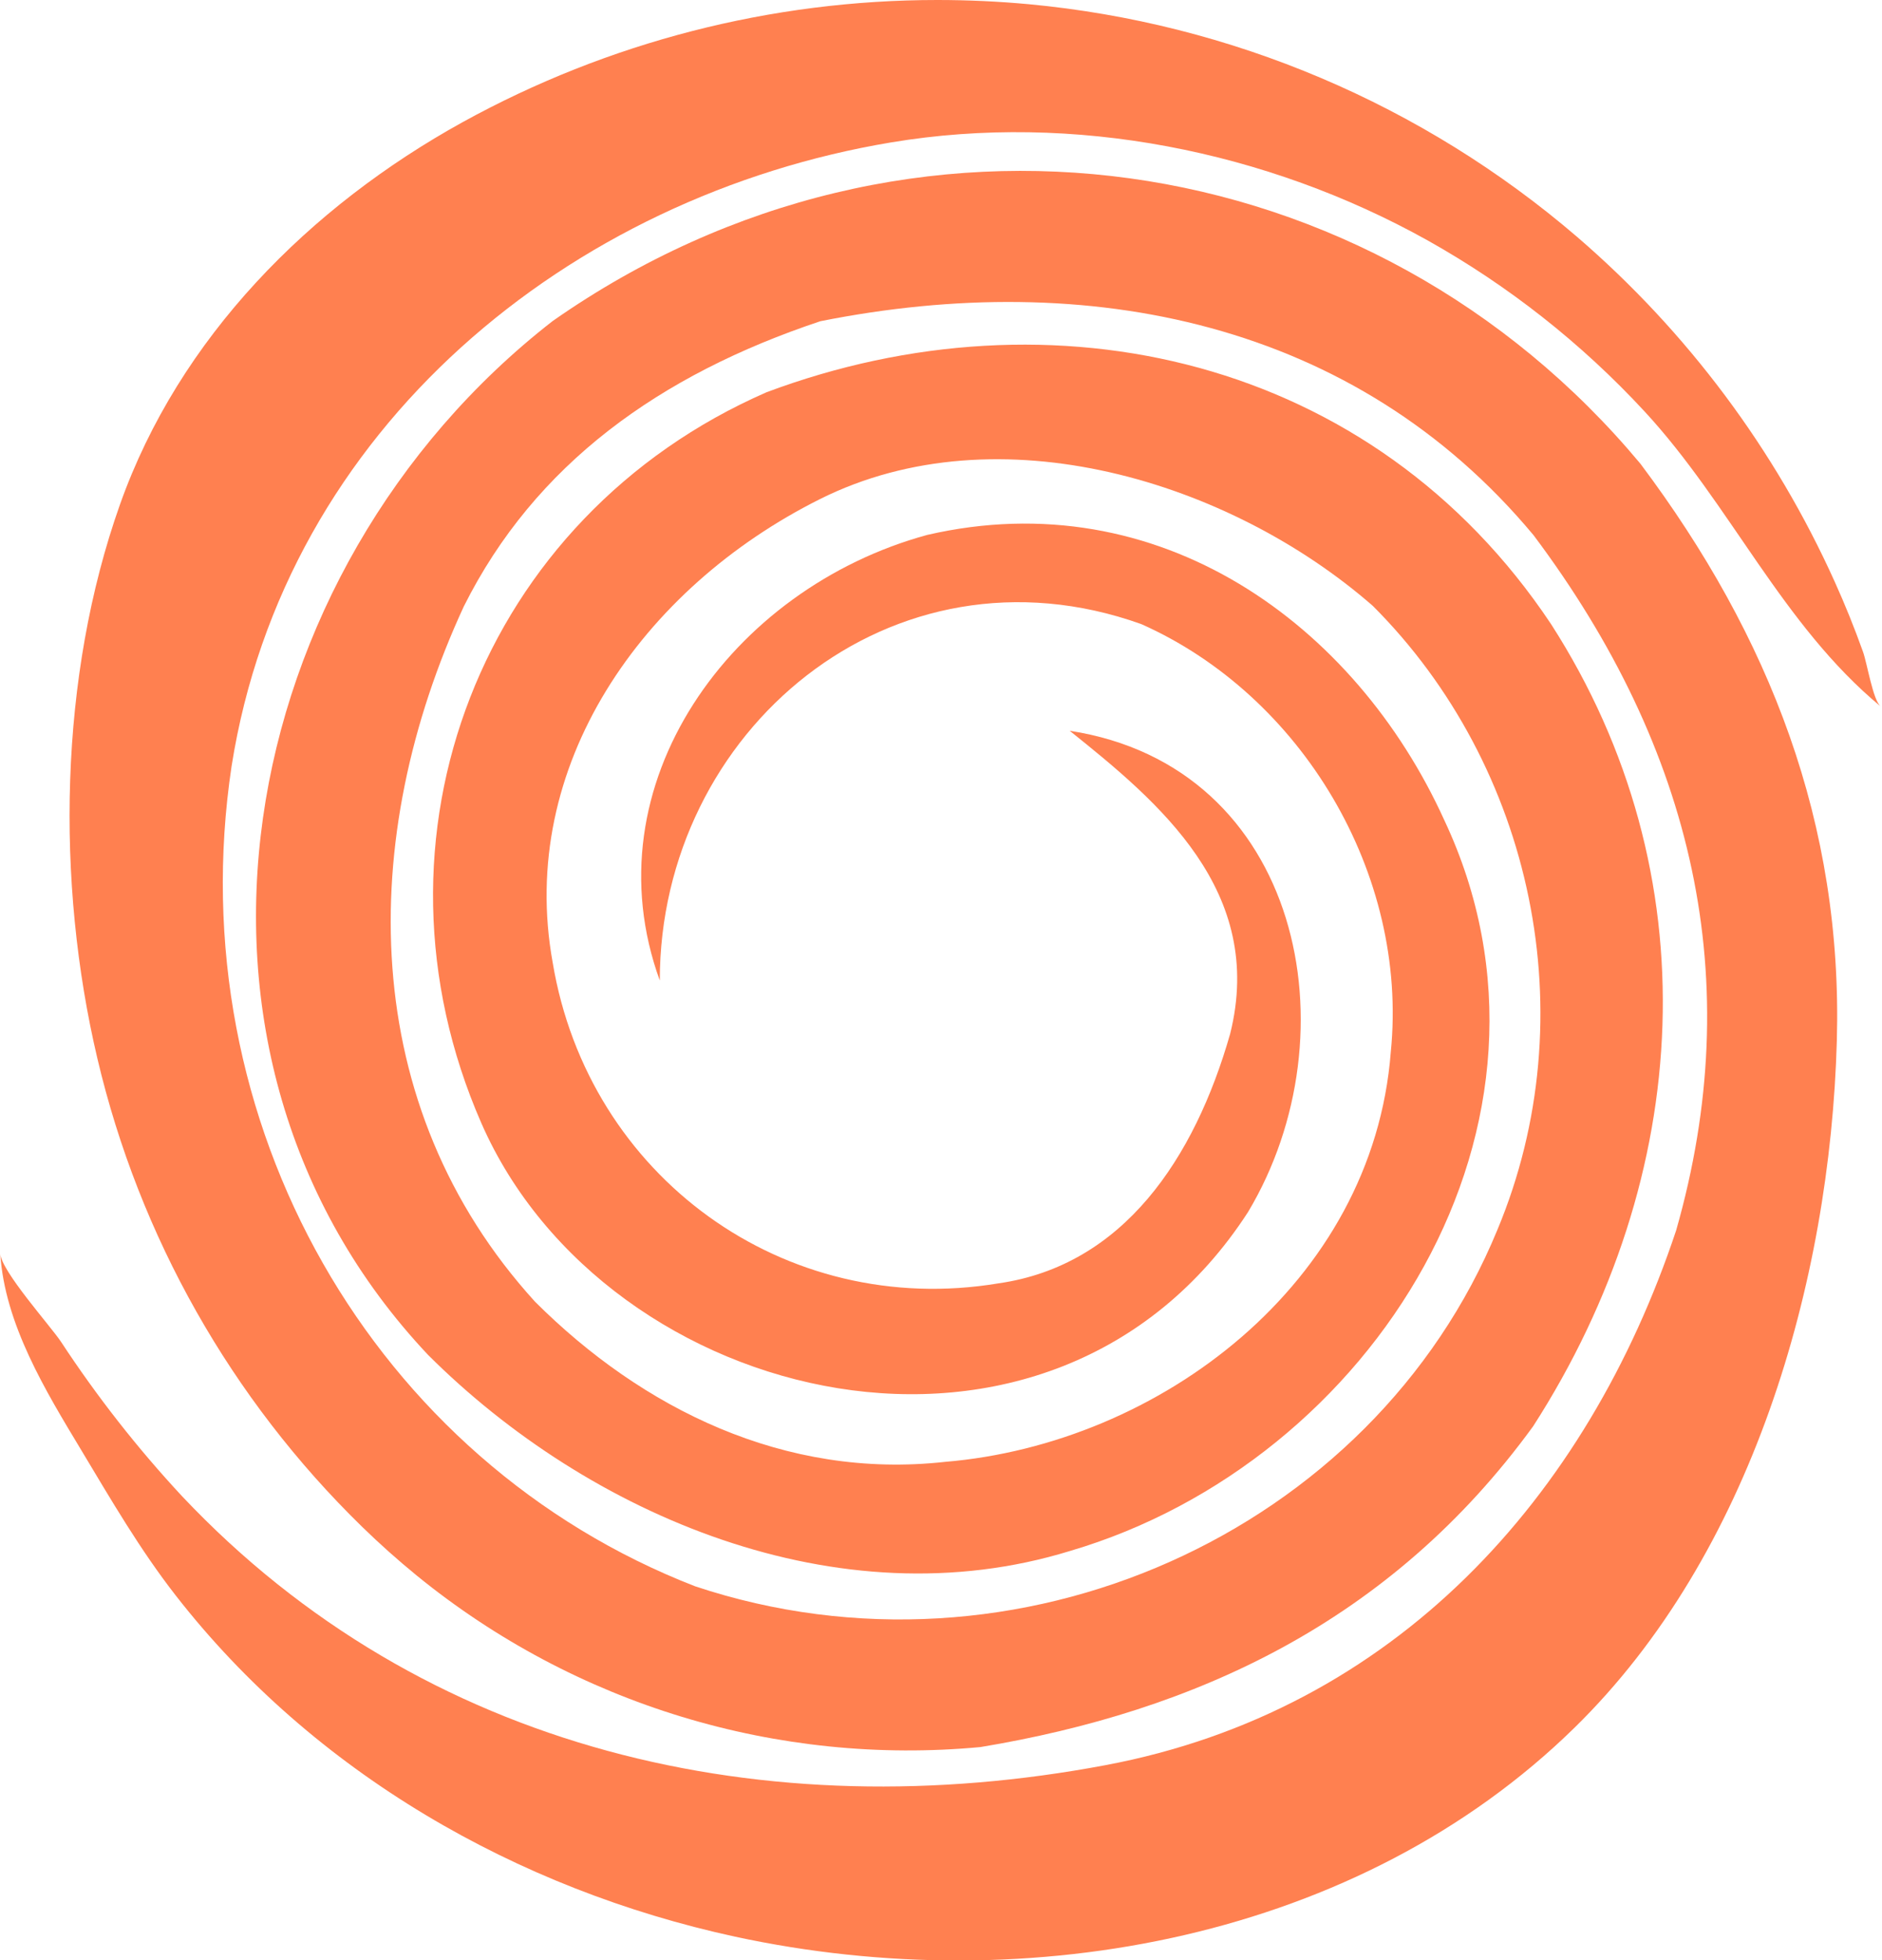
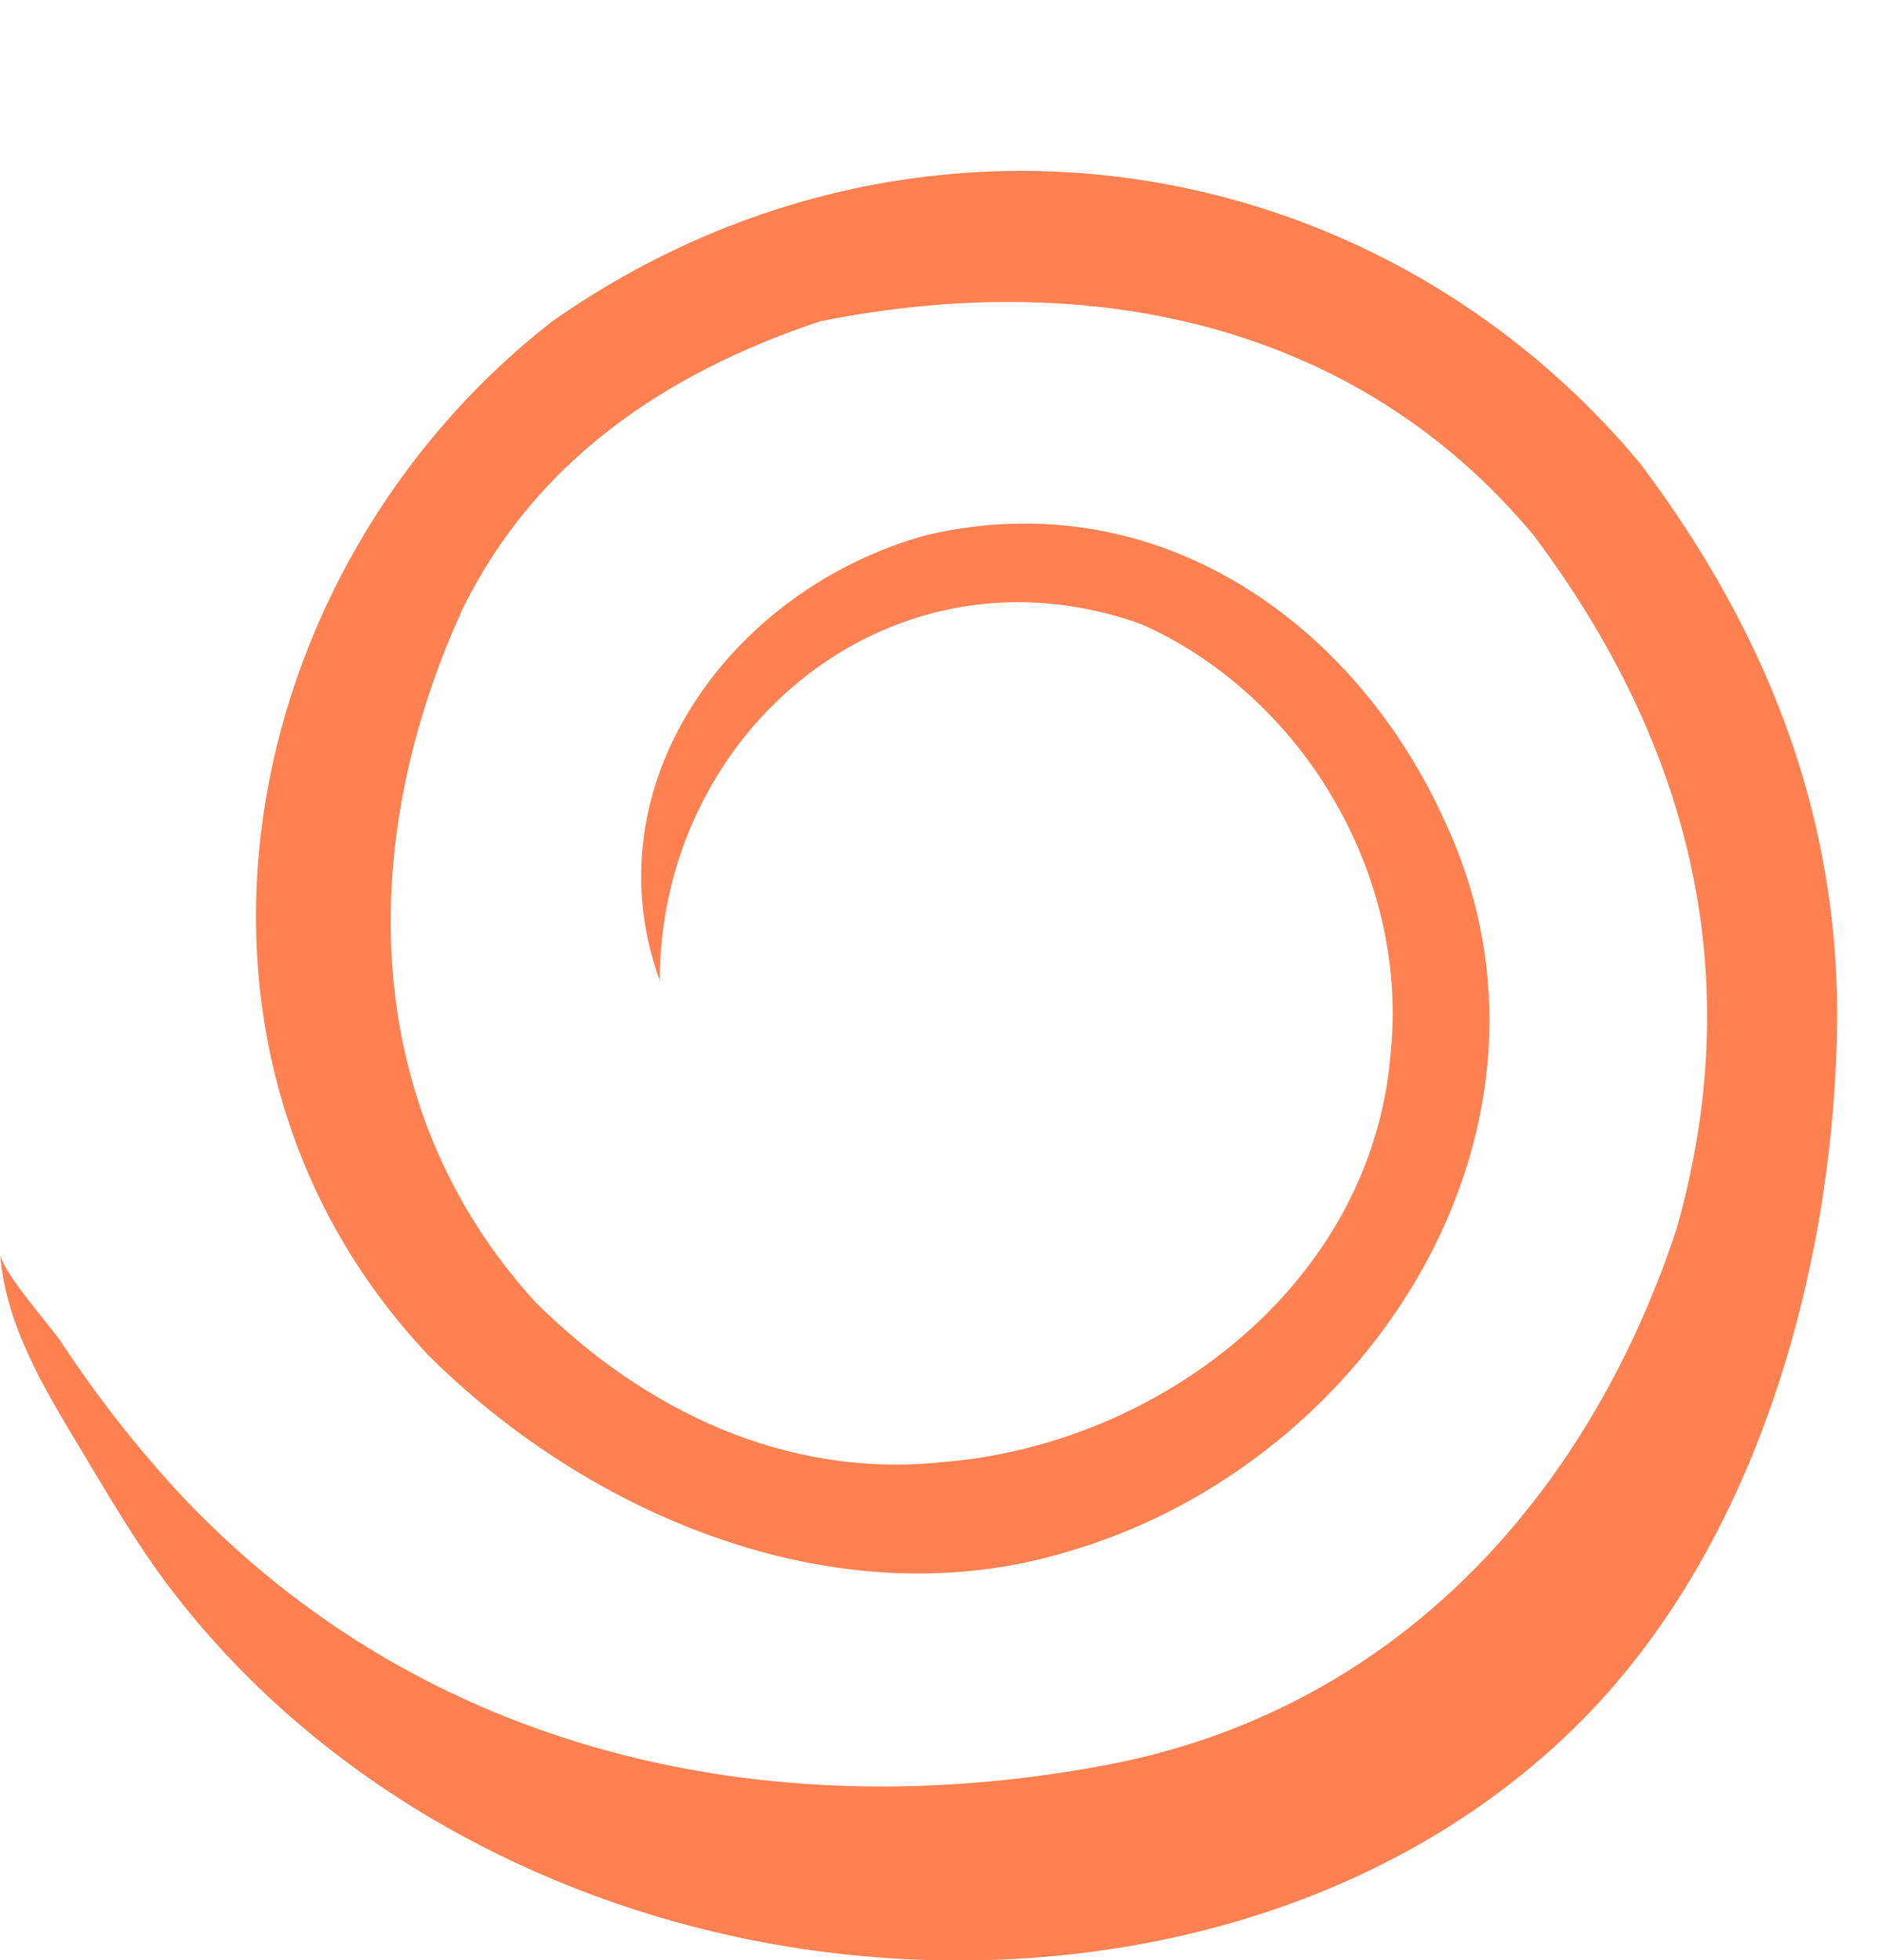
<svg xmlns="http://www.w3.org/2000/svg" width="48" height="50" viewBox="0 0 48 50" fill="none">
  <g clip-path="url(#clip0_108_91)">
    <path d="M14.096 8.189C5.911 14.555 3.637 26.832 10.918 34.562C15.01 38.649 21.376 41.383 27.287 39.564C35.017 37.293 40.474 28.651 36.836 20.92C34.566 15.919 29.561 12.281 23.649 13.645C18.648 15.008 15.01 20.011 16.828 25.012C16.828 18.647 22.74 13.645 29.106 15.919C33.192 17.735 35.927 22.285 35.472 26.832C35.017 32.743 29.561 36.836 24.104 37.29C20.011 37.744 16.374 35.928 13.645 33.204C9.098 28.202 9.098 21.381 11.829 15.47C13.645 11.837 16.831 9.559 20.923 8.194C27.744 6.832 34.565 8.194 39.112 13.651C43.204 19.108 44.569 25.018 42.75 31.385C40.48 38.205 35.568 43.638 28.199 45.026C19.55 46.656 10.816 44.709 4.644 38.167C3.505 36.942 2.472 35.623 1.554 34.224C1.283 33.818 0.034 32.426 0.007 31.979C0.12 33.778 1.167 35.486 2.072 36.99C2.832 38.257 3.572 39.531 4.484 40.701C8.003 45.219 13.181 48.193 18.745 49.401C26.254 51.024 34.667 49.448 40.157 44.072C44.671 39.653 46.675 32.736 46.848 26.552C47.001 21.017 45.145 16.239 41.84 11.831C35.013 3.638 23.189 1.82 14.096 8.189Z" fill="#FF8050" />
-     <path d="M47.514 16.622C47.297 16.016 47.058 15.423 46.795 14.841C45.275 11.465 43.033 8.464 40.229 6.047C36.292 2.665 31.402 0.59 26.235 0.107C25.462 0.036 24.686 0 23.908 0C19.674 0 15.509 1.072 11.801 3.115C7.897 5.272 4.57 8.61 3.06 12.869C1.503 17.261 1.421 22.498 2.485 27.006C3.554 31.545 5.894 35.686 9.232 38.943C9.679 39.379 10.145 39.795 10.63 40.191C14.664 43.479 19.827 45.05 25.008 44.565C30.464 43.657 35.466 41.387 39.104 36.38C43.196 30.014 43.651 22.284 39.558 15.918C35.013 9.097 26.827 7.281 19.552 10.005C12.276 13.183 9.093 21.373 12.276 28.648C15.459 35.923 26.827 38.652 31.83 30.919C34.554 26.371 33.192 19.55 27.282 18.641C29.553 20.457 32.284 22.734 31.375 26.371C30.467 29.55 28.65 32.283 25.463 32.737C20.006 33.645 15.005 30.013 14.096 24.553C13.188 19.55 16.366 15.004 20.916 12.73C25.465 10.457 31.375 12.276 35.013 15.455C39.099 19.541 40.469 25.914 38.191 31.37C35.013 39.1 25.914 43.193 17.728 40.464C9.544 37.285 4.541 28.642 5.906 19.547C7.268 10.907 14.545 4.997 22.731 3.632C27.379 2.857 32.311 3.846 36.407 6.13C38.469 7.285 40.338 8.758 41.943 10.494C44.132 12.86 45.455 15.943 47.967 18.022C47.769 17.862 47.622 16.922 47.514 16.622Z" fill="#FF8050" />
  </g>
  <defs>
    <clipPath id="clip0_108_91">
      <rect width="47.973" height="50" fill="white" />
    </clipPath>
  </defs>
</svg>